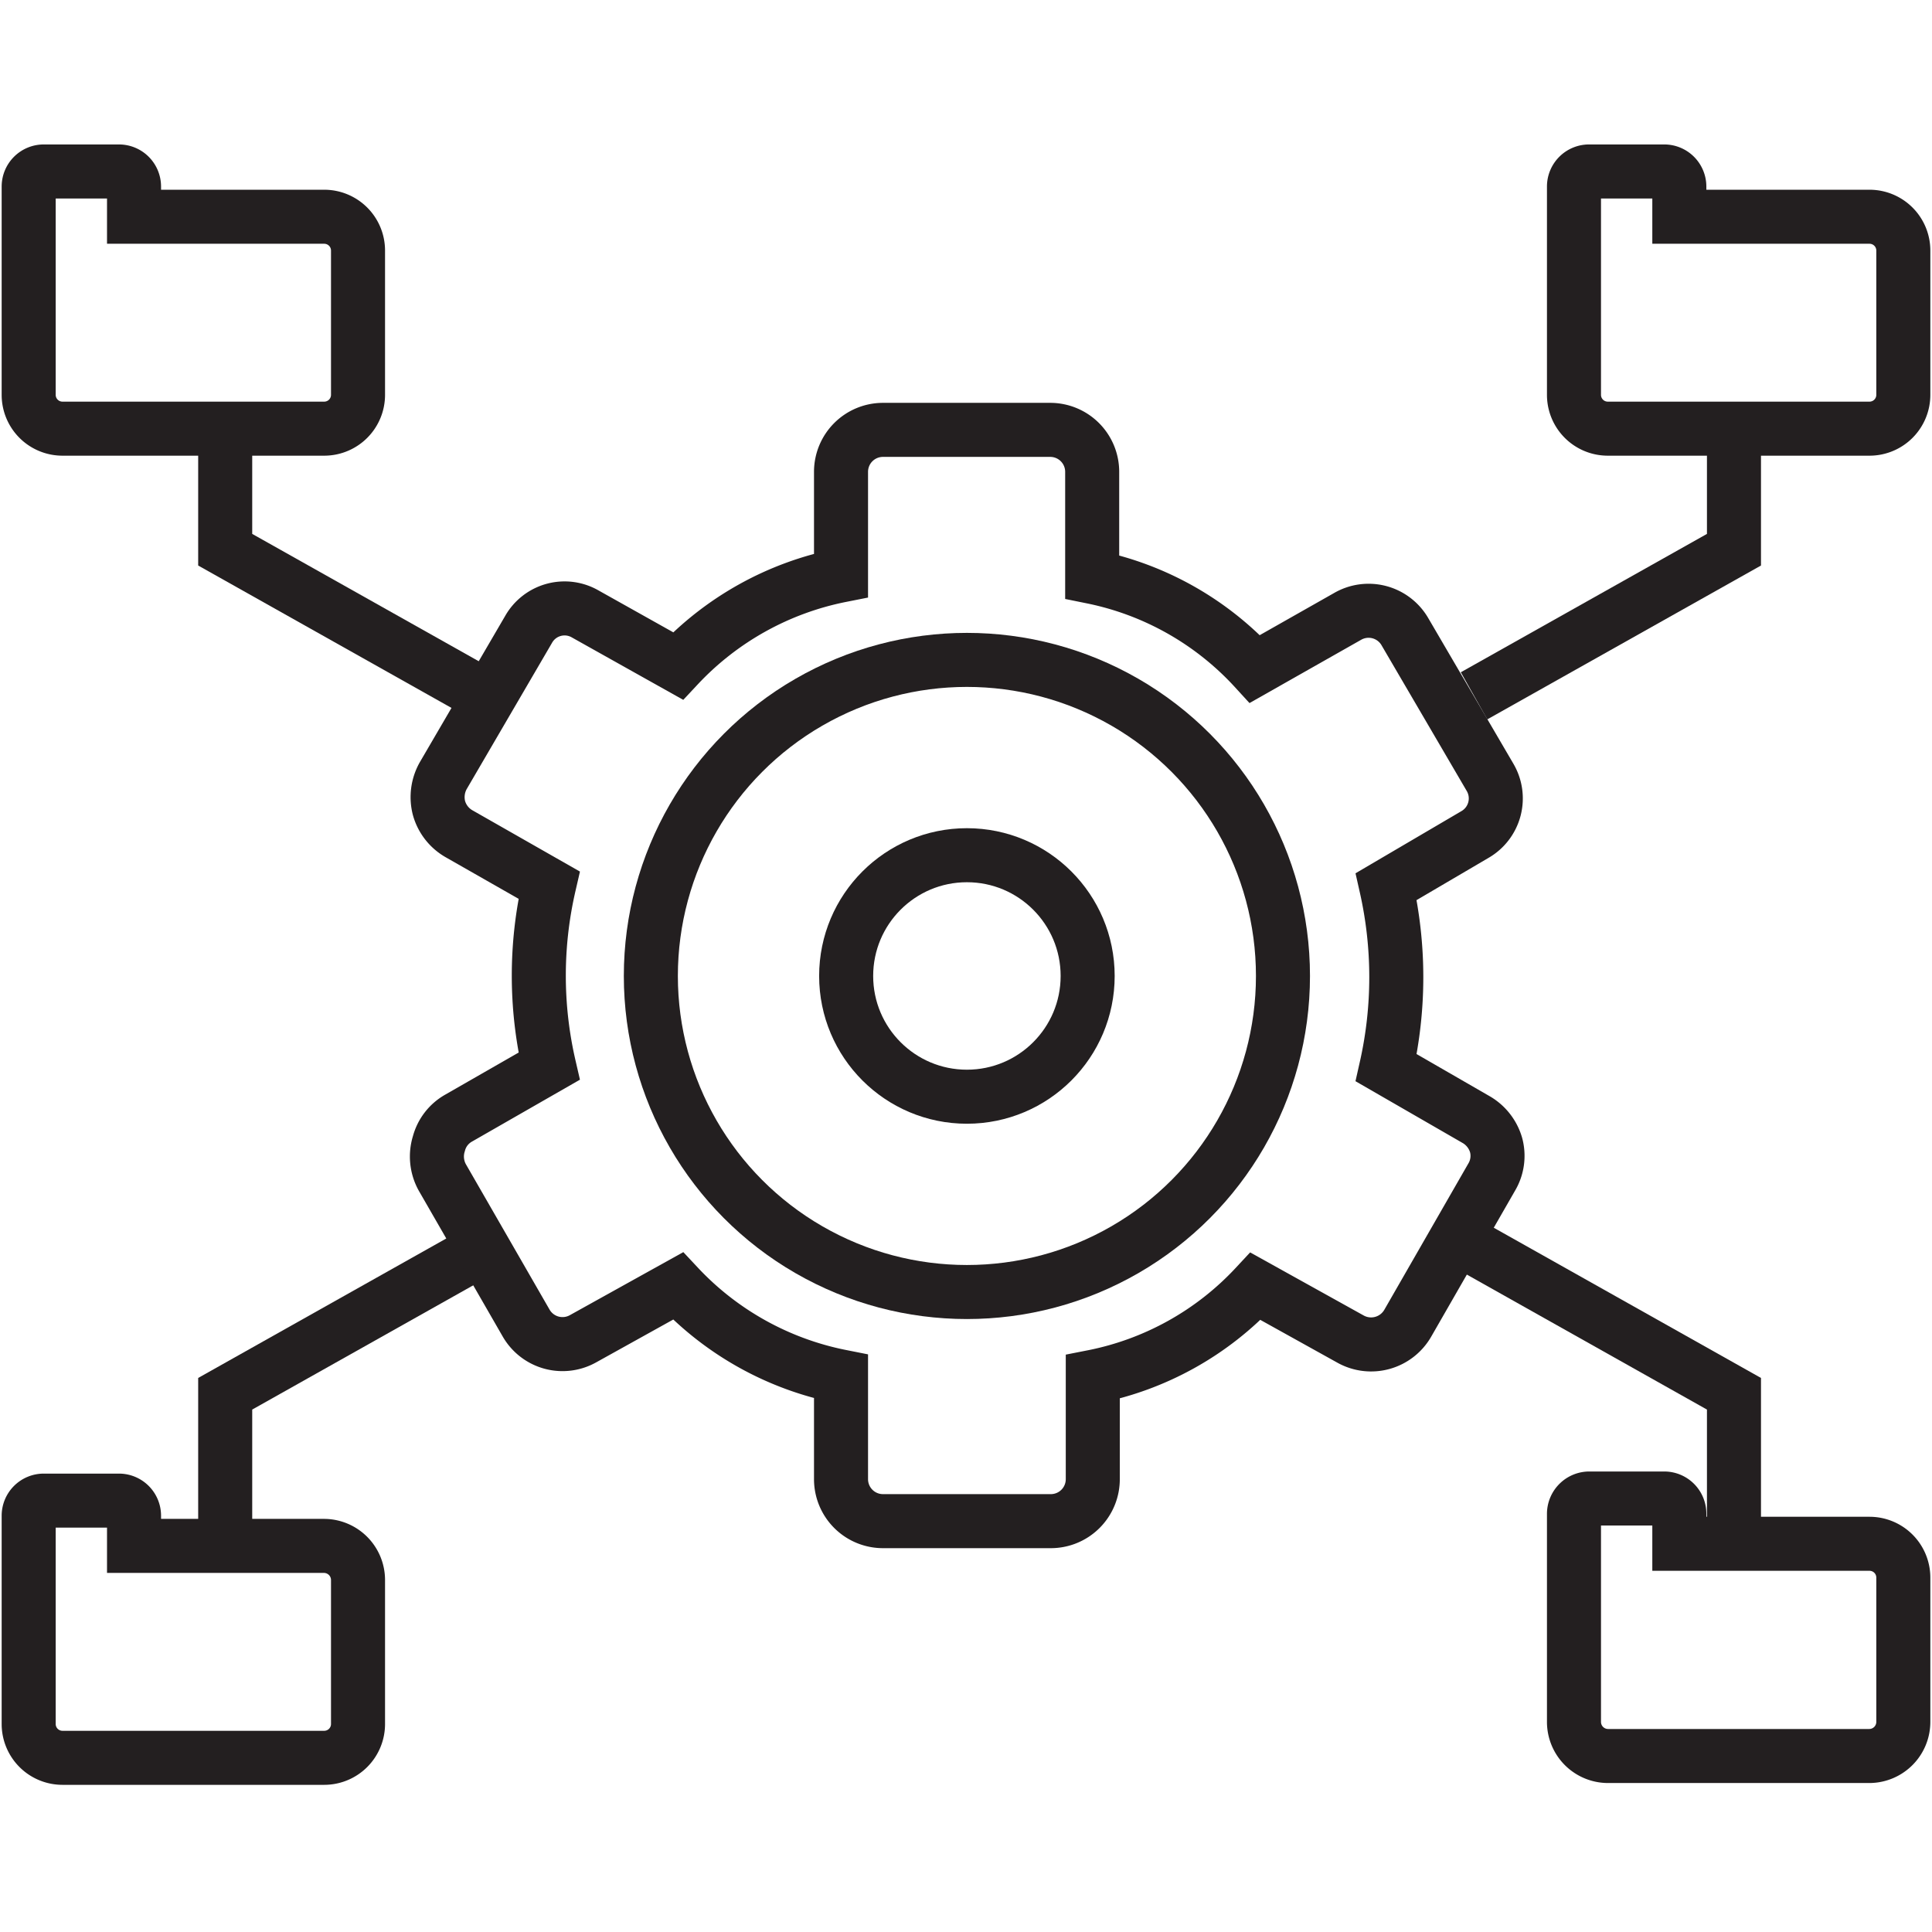
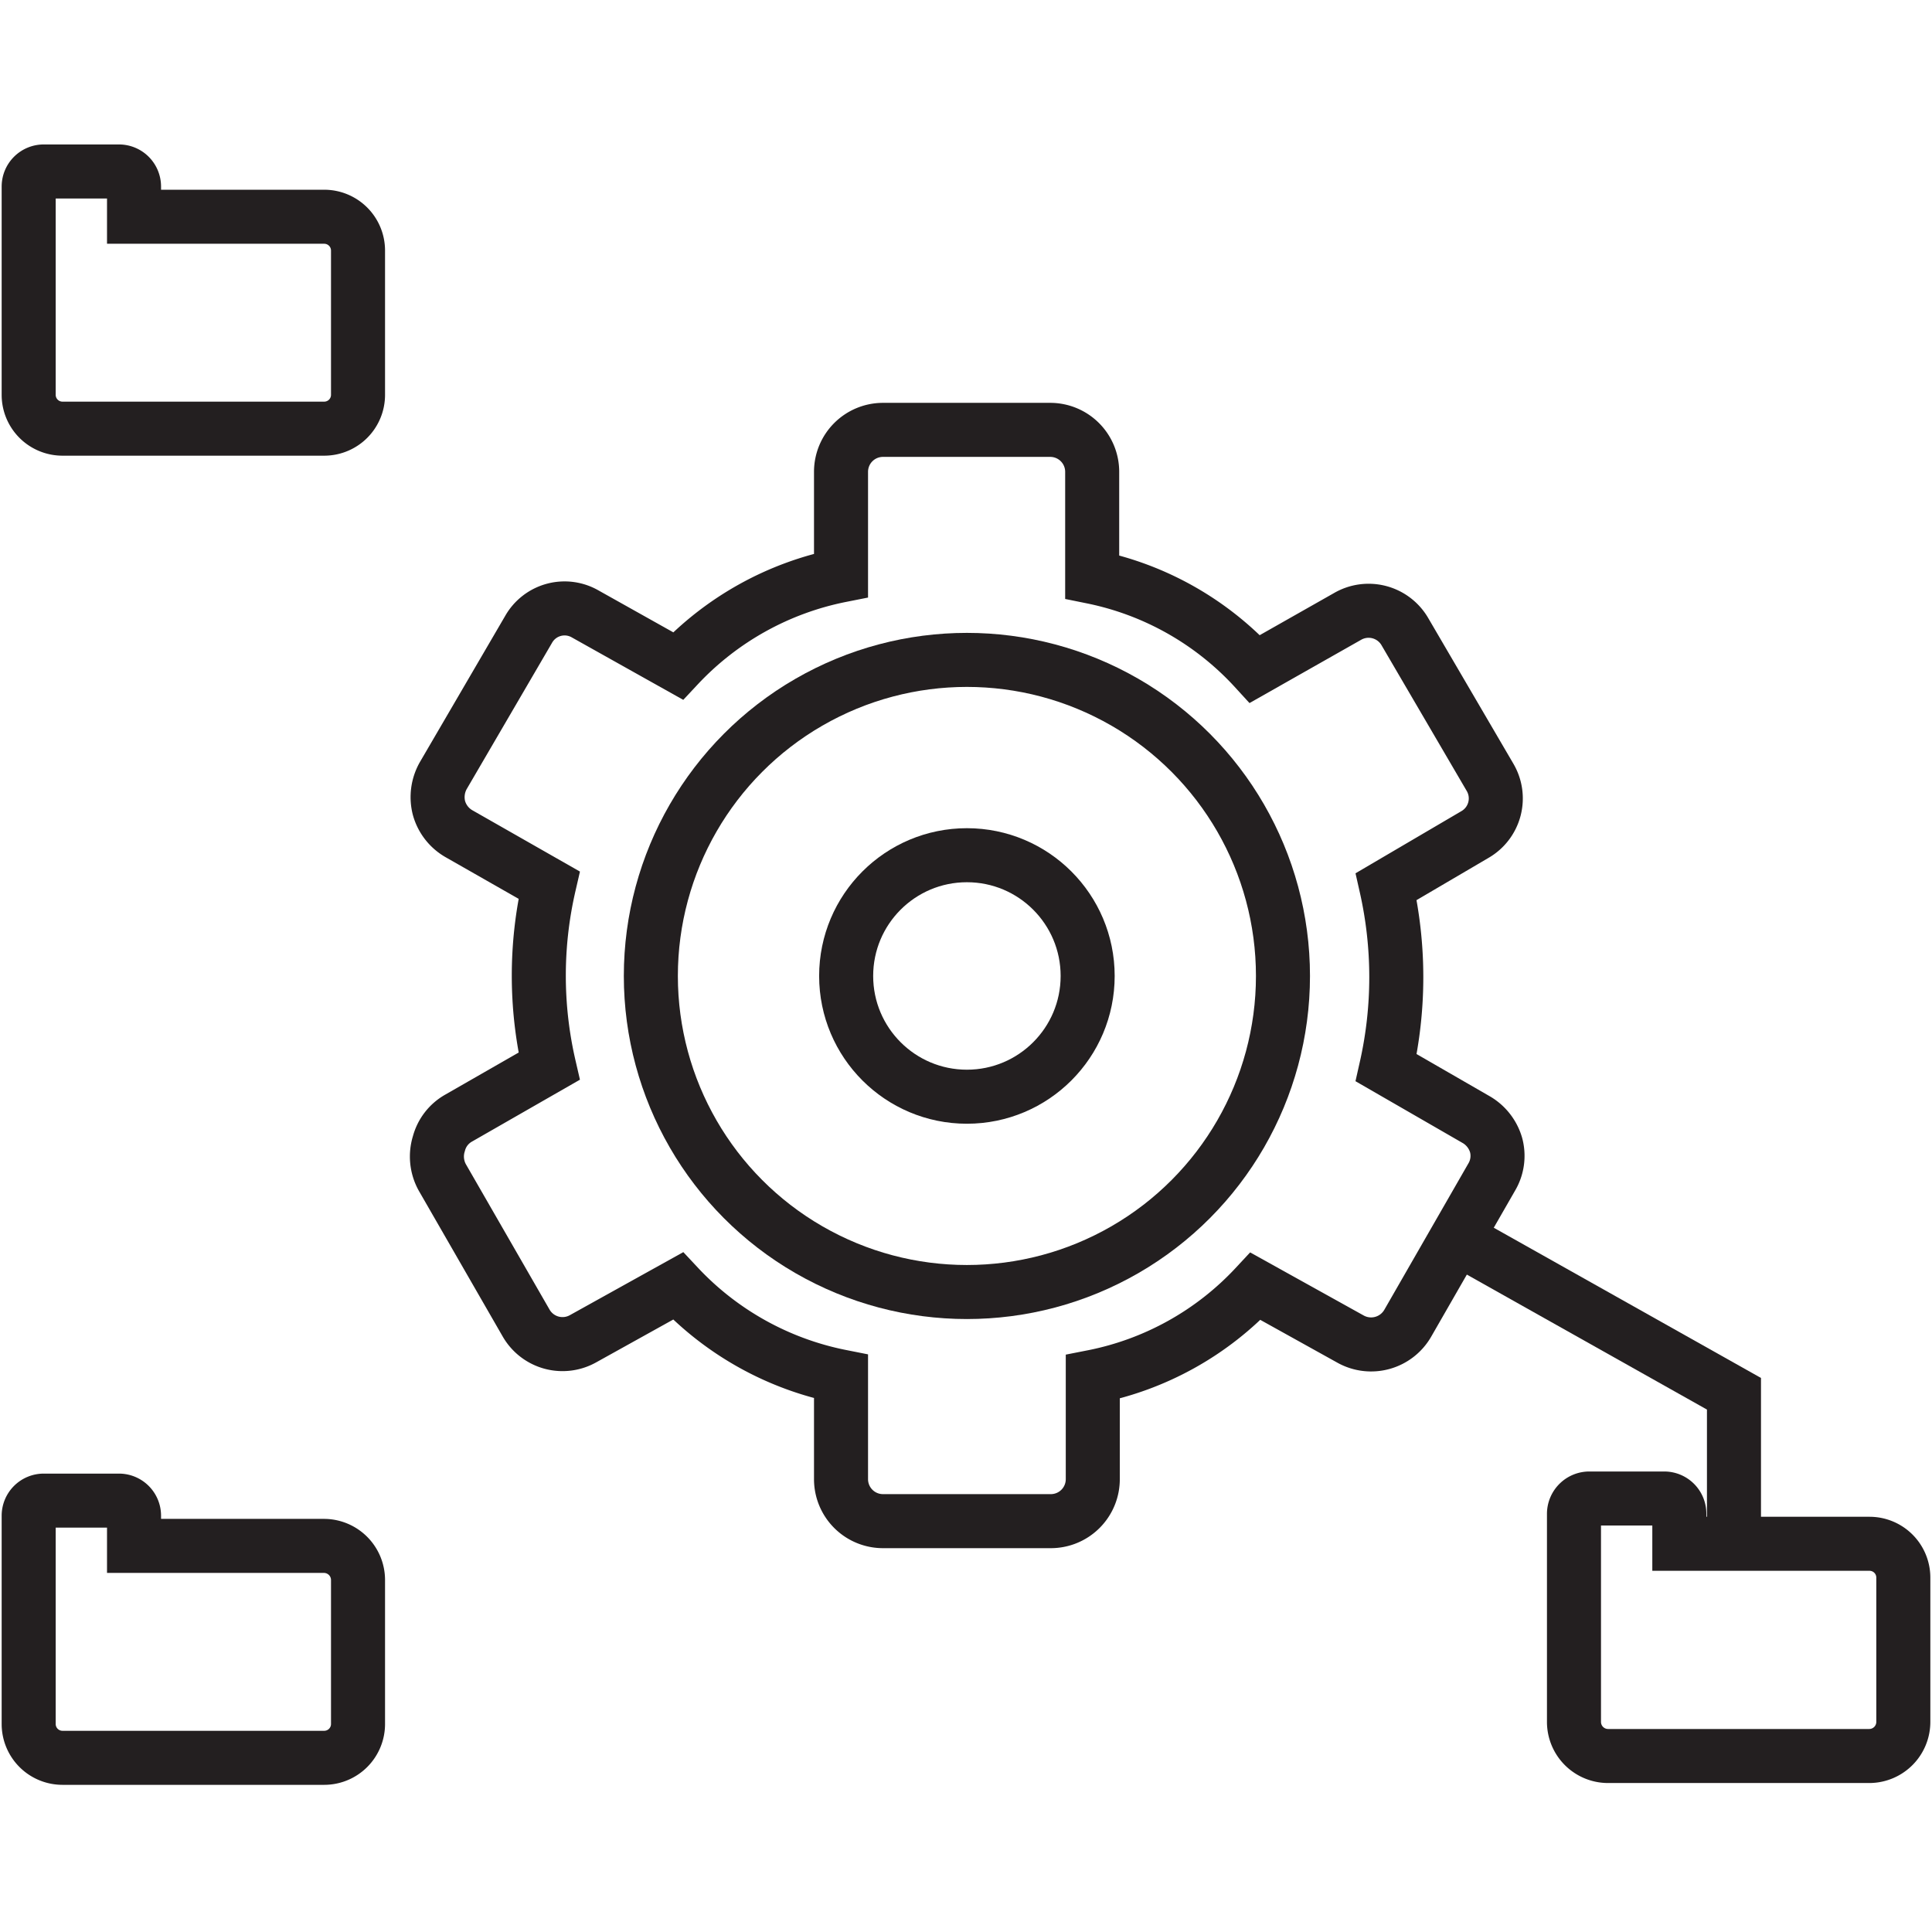
<svg xmlns="http://www.w3.org/2000/svg" id="Layer_1" data-name="Layer 1" viewBox="0 0 64 64">
  <defs>
    <style>.cls-1{fill:none;stroke:#231f20;stroke-miterlimit:10;stroke-width:1.79px;}.cls-2{clip-path:url(#clip-path);}</style>
    <clipPath id="clip-path">
      <path class="cls-1" d="M29.25,14.24a1.39,1.39,0,0,0-1.39,1.39v3.43a10.08,10.08,0,0,0-5.4,3l-3.07-1.72a1.37,1.37,0,0,0-1.88.51L14.68,25.7a1.45,1.45,0,0,0-.14,1.06,1.42,1.42,0,0,0,.65.85l3,1.71a13.35,13.35,0,0,0,0,6l-3,1.72a1.37,1.37,0,0,0-.65.84A1.43,1.43,0,0,0,14.65,39l2.78,4.83a1.39,1.39,0,0,0,1.88.52l3.15-1.75a10.08,10.08,0,0,0,5.4,3V49a1.39,1.39,0,0,0,1.39,1.39h5.56A1.39,1.39,0,0,0,36.2,49V45.61a10,10,0,0,0,5.39-3l3.15,1.75a1.4,1.4,0,0,0,1.89-.52L49.41,39a1.38,1.38,0,0,0,.15-1.07,1.44,1.44,0,0,0-.64-.83l-3-1.73a13.64,13.64,0,0,0,0-6l2.93-1.72a1.38,1.38,0,0,0,.51-1.9l-2.83-4.84a1.39,1.39,0,0,0-1.89-.49l-3.07,1.74a10,10,0,0,0-5.39-3.05V15.63a1.39,1.39,0,0,0-1.39-1.39Z" />
    </clipPath>
  </defs>
  <circle class="cls-1" cx="32.03" cy="32.33" r="10.47" />
-   <polyline class="cls-1" points="16.07 41.33 7.46 46.17 7.46 51.21" />
-   <polyline class="cls-1" points="16.07 23.05 7.46 18.21 7.46 14.24" />
  <polyline class="cls-1" points="48.83 41.33 57.44 46.17 57.44 51.21" />
-   <polyline class="cls-1" points="48.83 23.05 57.44 18.21 57.44 14.24" />
  <g class="cls-2">
-     <rect class="cls-1" x="0.55" y="0.33" width="62.97" height="64.01" />
-   </g>
+     </g>
  <path class="cls-1" d="M29.25,14.24a1.39,1.39,0,0,0-1.39,1.39v3.43a10.08,10.08,0,0,0-5.4,3l-3.07-1.72a1.37,1.37,0,0,0-1.88.51L14.68,25.7a1.45,1.45,0,0,0-.14,1.06,1.42,1.42,0,0,0,.65.85l3,1.71a13.35,13.35,0,0,0,0,6l-3,1.72a1.37,1.37,0,0,0-.65.84A1.43,1.43,0,0,0,14.65,39l2.78,4.83a1.39,1.39,0,0,0,1.88.52l3.15-1.75a10.08,10.08,0,0,0,5.4,3V49a1.39,1.39,0,0,0,1.39,1.39h5.56A1.39,1.39,0,0,0,36.2,49V45.61a10,10,0,0,0,5.39-3l3.15,1.75a1.4,1.4,0,0,0,1.89-.52L49.41,39a1.38,1.38,0,0,0,.15-1.07,1.44,1.44,0,0,0-.64-.83l-3-1.73a13.64,13.64,0,0,0,0-6l2.93-1.72a1.38,1.38,0,0,0,.51-1.9l-2.83-4.84a1.39,1.39,0,0,0-1.89-.49l-3.07,1.74a10,10,0,0,0-5.39-3.05V15.63a1.39,1.39,0,0,0-1.39-1.39Z" />
  <circle class="cls-1" cx="32.03" cy="32.33" r="4" />
  <path class="cls-1" d="M10.74,7.18H4.44v-1a.5.5,0,0,0-.5-.5H1.45a.5.5,0,0,0-.5.5v6.9a1.12,1.12,0,0,0,1.12,1.12h8.67a1.12,1.12,0,0,0,1.12-1.12V8.3A1.12,1.12,0,0,0,10.74,7.18Z" />
  <path class="cls-1" d="M10.74,51.21H4.44v-1a.5.5,0,0,0-.5-.5H1.45a.5.5,0,0,0-.5.5v6.9a1.12,1.12,0,0,0,1.12,1.12h8.67a1.12,1.12,0,0,0,1.12-1.12V52.34A1.13,1.13,0,0,0,10.74,51.21Z" />
-   <path class="cls-1" d="M61.93,7.18h-6.3v-1a.5.5,0,0,0-.5-.5H52.65a.5.5,0,0,0-.51.5v6.9a1.12,1.12,0,0,0,1.12,1.12h8.67a1.12,1.12,0,0,0,1.12-1.12V8.3A1.12,1.12,0,0,0,61.93,7.18Z" />
  <path class="cls-1" d="M61.93,51.14h-6.3v-1a.5.5,0,0,0-.5-.5H52.65a.51.51,0,0,0-.51.5v6.9a1.13,1.13,0,0,0,1.12,1.13h8.67a1.13,1.13,0,0,0,1.12-1.13V52.26A1.12,1.12,0,0,0,61.93,51.14Z" />
</svg>